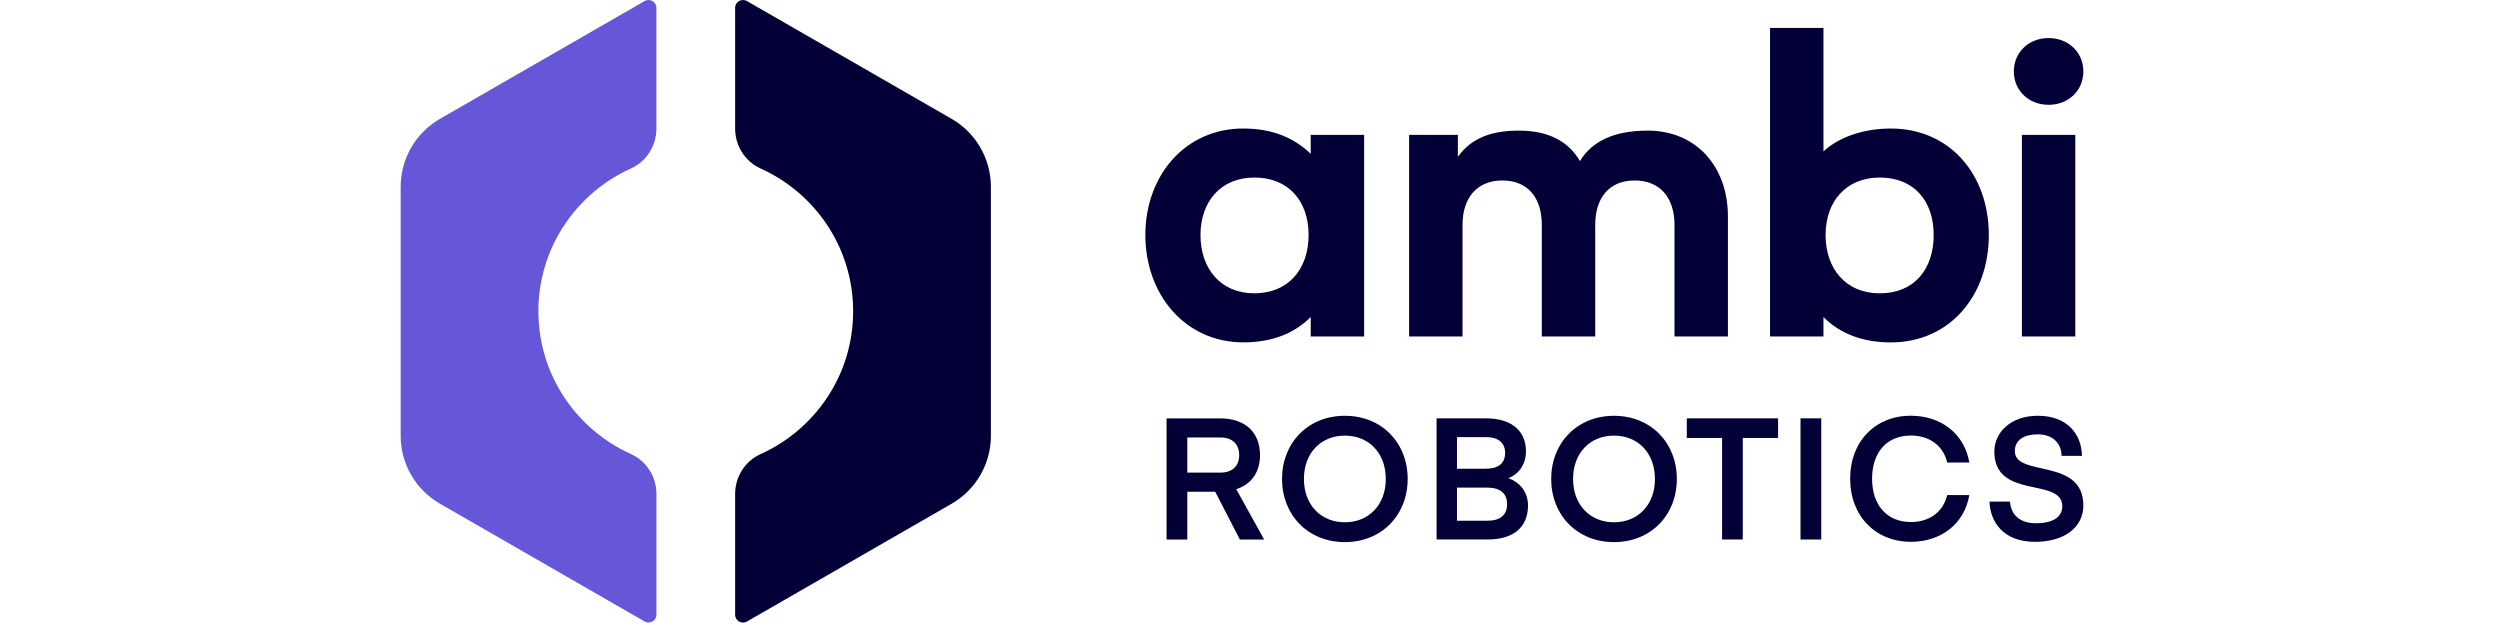
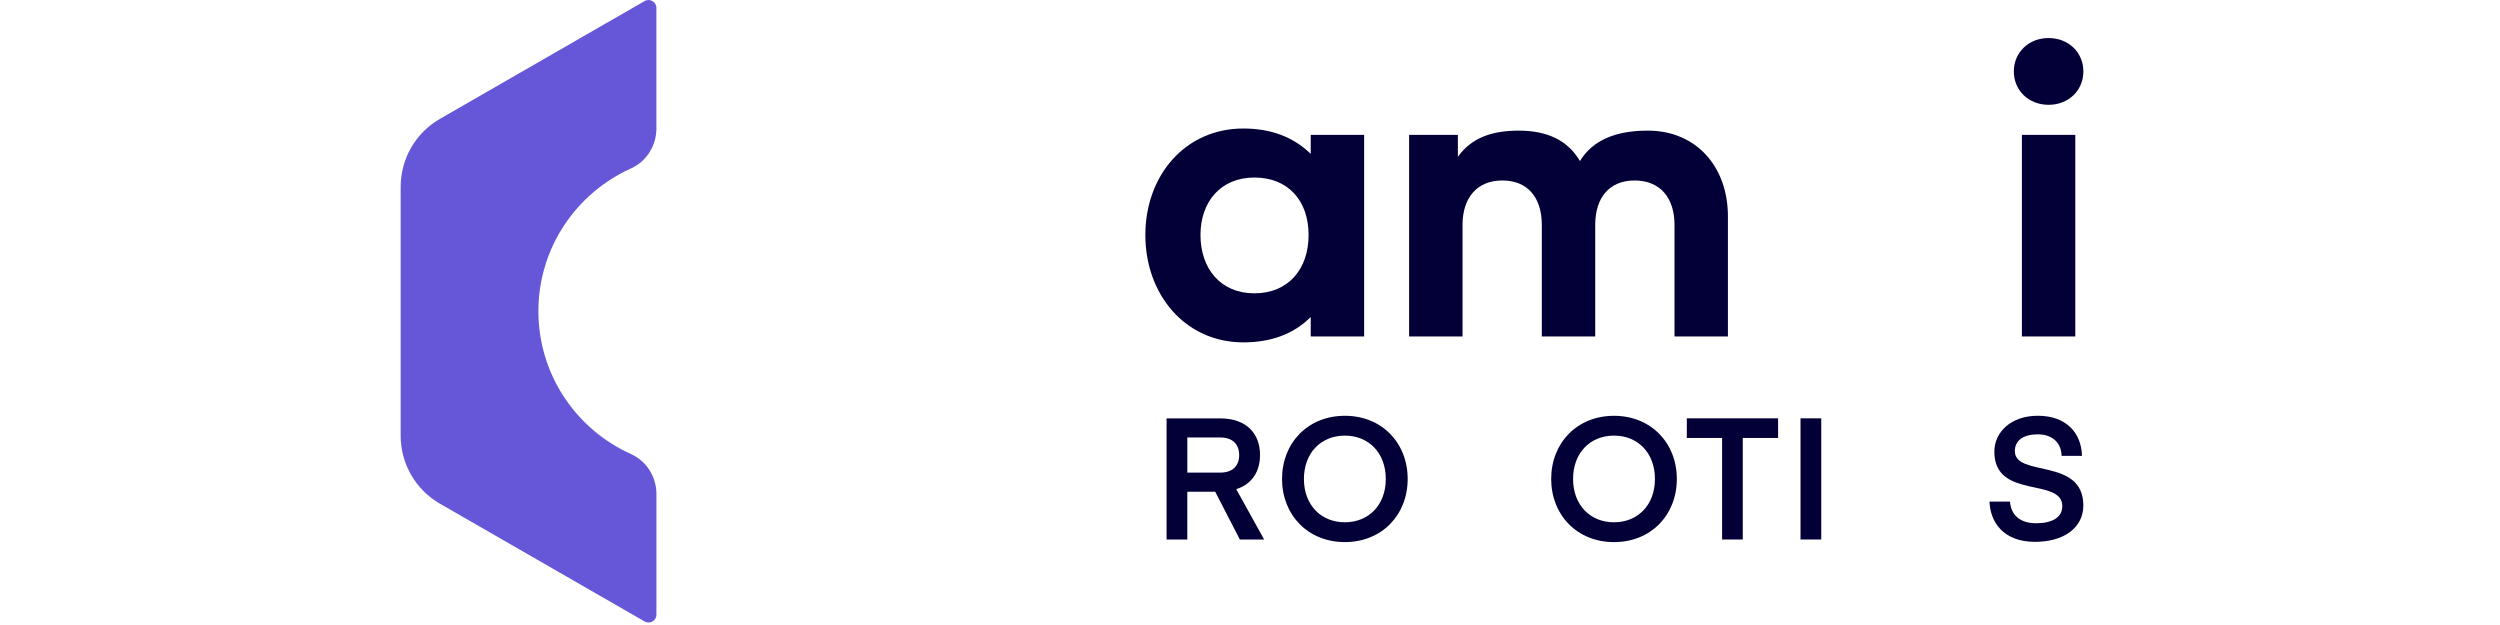
<svg xmlns="http://www.w3.org/2000/svg" version="1.1" id="Layer_1" x="0px" y="0px" viewBox="0 0 156 39" style="enable-background:new 0 0 156 39;" xml:space="preserve">
  <style type="text/css"> .st0{fill:#030038;} .st1{fill:#6657D9;} </style>
  <path class="st0" d="M78.27,11.078c-2.09,0-3.36,1.503-3.36,3.586c0,2.083,1.243,3.639,3.36,3.639c2.116,0,3.386-1.503,3.386-3.639 S80.387,11.078,78.27,11.078z M77.583,8.019c1.72,0,3.122,0.527,4.206,1.582V8.415h3.333v12.58h-3.333v-1.213 c-1.058,1.055-2.46,1.582-4.206,1.582c-3.624,0-6.113-2.98-6.113-6.698S73.956,8.019,77.583,8.019z" />
  <path class="st0" d="M87.929,8.415h3.042v1.371c0.846-1.187,2.116-1.635,3.809-1.635c1.799,0,3.069,0.633,3.809,1.899 c0.767-1.266,2.169-1.899,4.233-1.899c3.016,0,5,2.241,5,5.353v7.491h-3.333v-6.964c0-1.688-0.899-2.769-2.487-2.769 c-1.587,0-2.46,1.081-2.46,2.769v6.964h-3.333v-6.964c0-1.688-0.873-2.769-2.46-2.769c-1.587,0-2.487,1.081-2.487,2.769v6.964 h-3.333V8.415z" />
-   <path class="st0" d="M117.302,11.078c-2.116,0-3.386,1.503-3.386,3.586c0,2.083,1.243,3.639,3.386,3.639s3.36-1.503,3.36-3.639 S119.418,11.078,117.302,11.078z M113.784,20.995h-3.333V1.741h3.333v7.702c1.032-0.949,2.619-1.424,4.206-1.424 c3.677,0,6.113,2.874,6.113,6.647s-2.434,6.7-6.113,6.7c-1.746,0-3.148-0.527-4.206-1.582v1.213V20.995z" />
  <path class="st0" d="M129.499,20.995h-3.333V8.415h3.333V20.995z M127.832,2.374c1.244,0,2.17,0.897,2.17,2.083 s-0.926,2.083-2.17,2.083c-1.243,0-2.169-0.897-2.169-2.083S126.589,2.374,127.832,2.374z" />
  <path class="st1" d="M33.595,19.423c0-3.97,2.374-7.379,5.779-8.913c0.974-0.439,1.585-1.422,1.585-2.488V0.491 c0-0.376-0.409-0.611-0.736-0.424L27.457,7.414c-1.52,0.873-2.455,2.491-2.455,4.238v15.543c0,1.747,0.936,3.366,2.455,4.238 l12.768,7.347c0.327,0.189,0.736-0.048,0.736-0.424v-7.534c0-1.067-0.611-2.047-1.585-2.488c-3.408-1.534-5.779-4.943-5.779-8.913" />
-   <path class="st0" d="M59.376,7.413L46.608,0.066c-0.327-0.187-0.736,0.048-0.736,0.424v7.534c0,1.067,0.611,2.047,1.585,2.488 c3.408,1.534,5.779,4.943,5.779,8.913s-2.374,7.378-5.779,8.913c-0.974,0.439-1.585,1.421-1.585,2.488v7.534 c0,0.376,0.409,0.611,0.736,0.424l12.768-7.347c1.52-0.875,2.455-2.491,2.455-4.238V11.651C61.831,9.904,60.896,8.286,59.376,7.413z " />
  <path class="st0" d="M76.139,27.298h-2.051v2.193h2.051c0.801,0,1.186-0.446,1.186-1.095C77.324,27.746,76.94,27.298,76.139,27.298z M77.368,33.667l-1.539-2.982h-1.741v2.982h-1.294v-7.561h3.333c1.676,0,2.499,0.969,2.499,2.289c0,1-0.481,1.81-1.484,2.129 l1.741,3.143h-1.518H77.368z" />
  <path class="st0" d="M83.919,32.59c1.486,0,2.554-1.076,2.554-2.704c0-1.628-1.068-2.704-2.554-2.704 c-1.486,0-2.554,1.076-2.554,2.704C81.365,31.514,82.432,32.59,83.919,32.59z M83.919,25.945c2.309,0,3.92,1.692,3.92,3.941 c0,2.248-1.614,3.941-3.92,3.941c-2.306,0-3.92-1.693-3.92-3.941C79.999,27.638,81.612,25.945,83.919,25.945z" />
-   <path class="st0" d="M90.915,30.428v2.066h1.89c0.801,0,1.238-0.352,1.238-1.033s-0.438-1.033-1.229-1.033h-1.902H90.915z M90.915,27.276v1.971h1.806c0.726,0,1.198-0.297,1.198-0.98c0-0.597-0.375-0.99-1.198-0.99H90.915z M89.643,33.665v-7.561h3.066 c1.741,0,2.511,0.894,2.511,2.054c0,0.798-0.416,1.405-1.101,1.683c0.736,0.257,1.229,0.872,1.229,1.704 c0,1.321-0.875,2.119-2.52,2.119H89.643z" />
  <path class="st0" d="M100.714,32.59c1.486,0,2.554-1.076,2.554-2.704c0-1.628-1.068-2.704-2.554-2.704 c-1.486,0-2.554,1.076-2.554,2.704C98.16,31.514,99.228,32.59,100.714,32.59z M100.714,25.946c2.306,0,3.92,1.692,3.92,3.941 c0,2.249-1.614,3.941-3.92,3.941c-2.306,0-3.92-1.692-3.92-3.941C96.794,27.638,98.408,25.946,100.714,25.946z" />
  <path class="st0" d="M110.952,27.329h-2.203v6.336h-1.291v-6.336h-2.201v-1.225h5.695V27.329z" />
  <path class="st0" d="M113.646,26.104h-1.294v7.561h1.294V26.104z" />
-   <path class="st0" d="M119.242,25.943c1.881,0,3.333,1.119,3.644,2.917h-1.378c-0.257-1.064-1.121-1.683-2.266-1.683 c-1.518,0-2.424,1.064-2.424,2.694c0,1.63,0.909,2.704,2.424,2.704c1.142,0,2.008-0.618,2.266-1.683h1.378 c-0.31,1.8-1.763,2.917-3.644,2.917c-2.213,0-3.793-1.609-3.793-3.941c0-2.332,1.58-3.929,3.793-3.929" />
  <path class="st0" d="M128.689,31.598c0-1.844-4.242-0.393-4.242-3.418c0-1.203,1.026-2.237,2.712-2.237 c1.785,0,2.725,1.086,2.756,2.503h-1.272c-0.009-0.746-0.512-1.343-1.486-1.343c-0.887,0-1.431,0.372-1.431,1.043 c0,1.661,4.274,0.374,4.274,3.397c0,1.374-1.198,2.268-3.014,2.268c-2.02,0-2.799-1.278-2.842-2.512h1.281 c0.053,0.81,0.599,1.352,1.624,1.352c1.024,0,1.635-0.374,1.635-1.055" />
</svg>